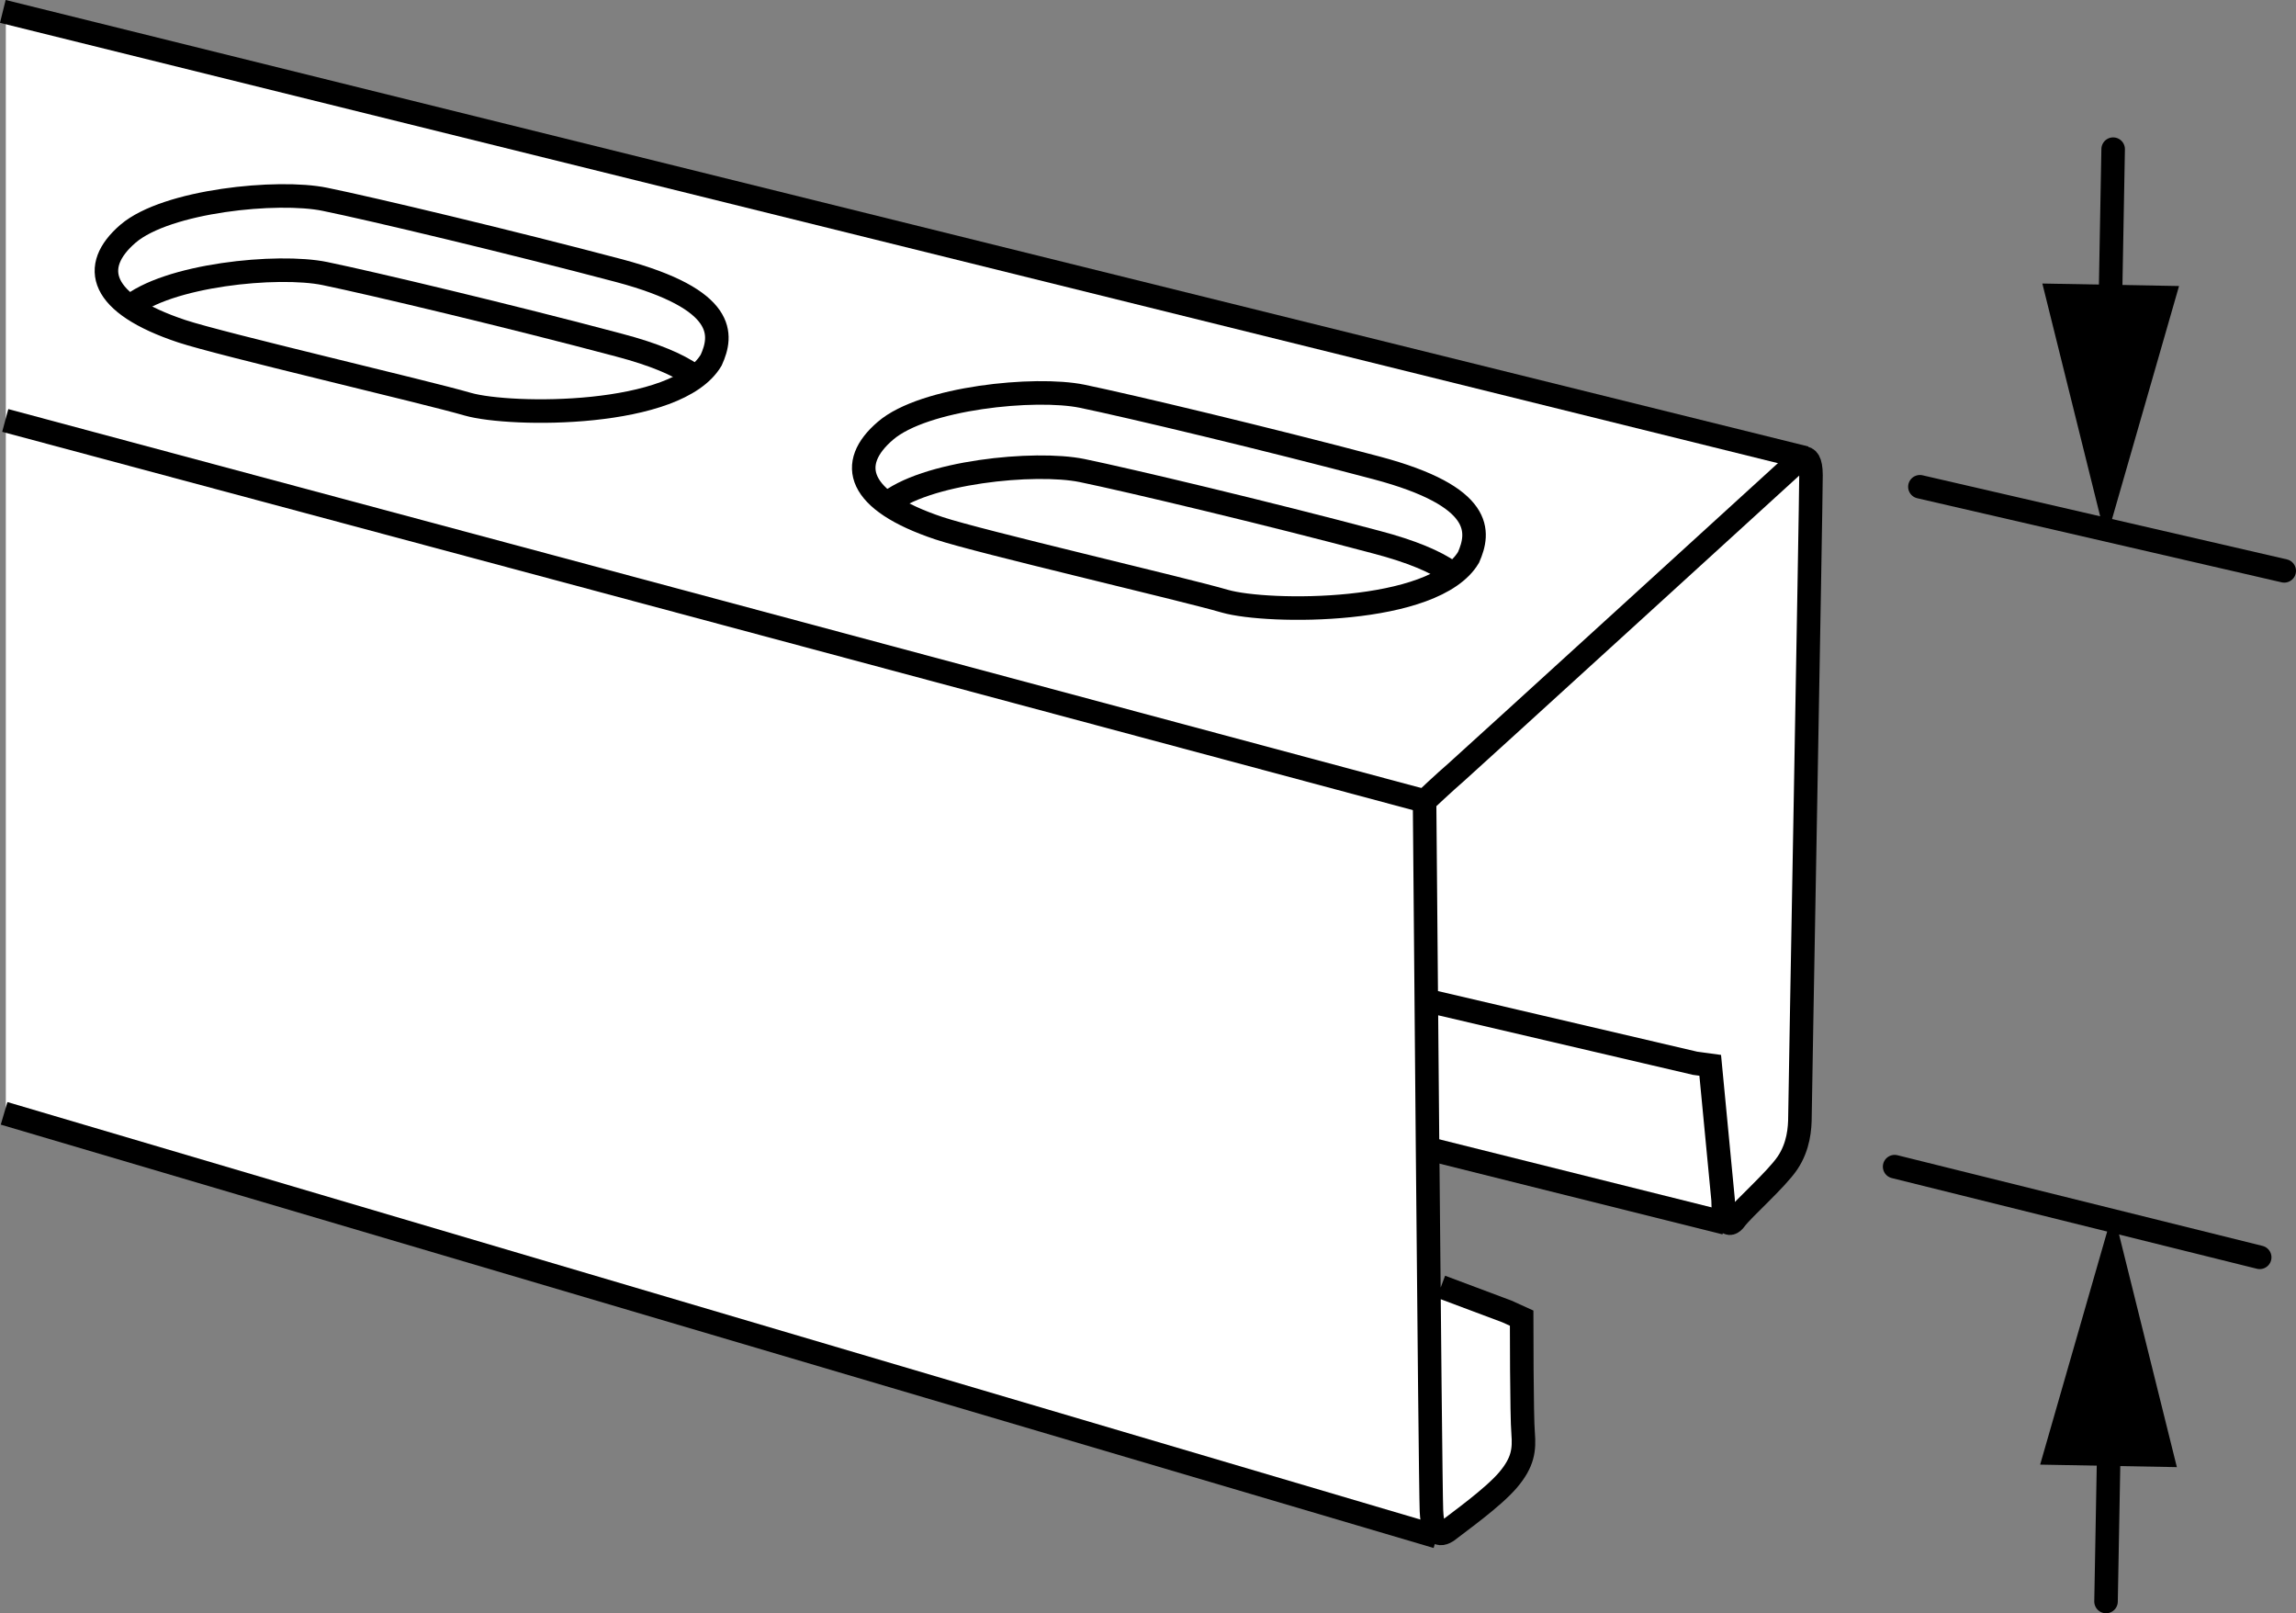
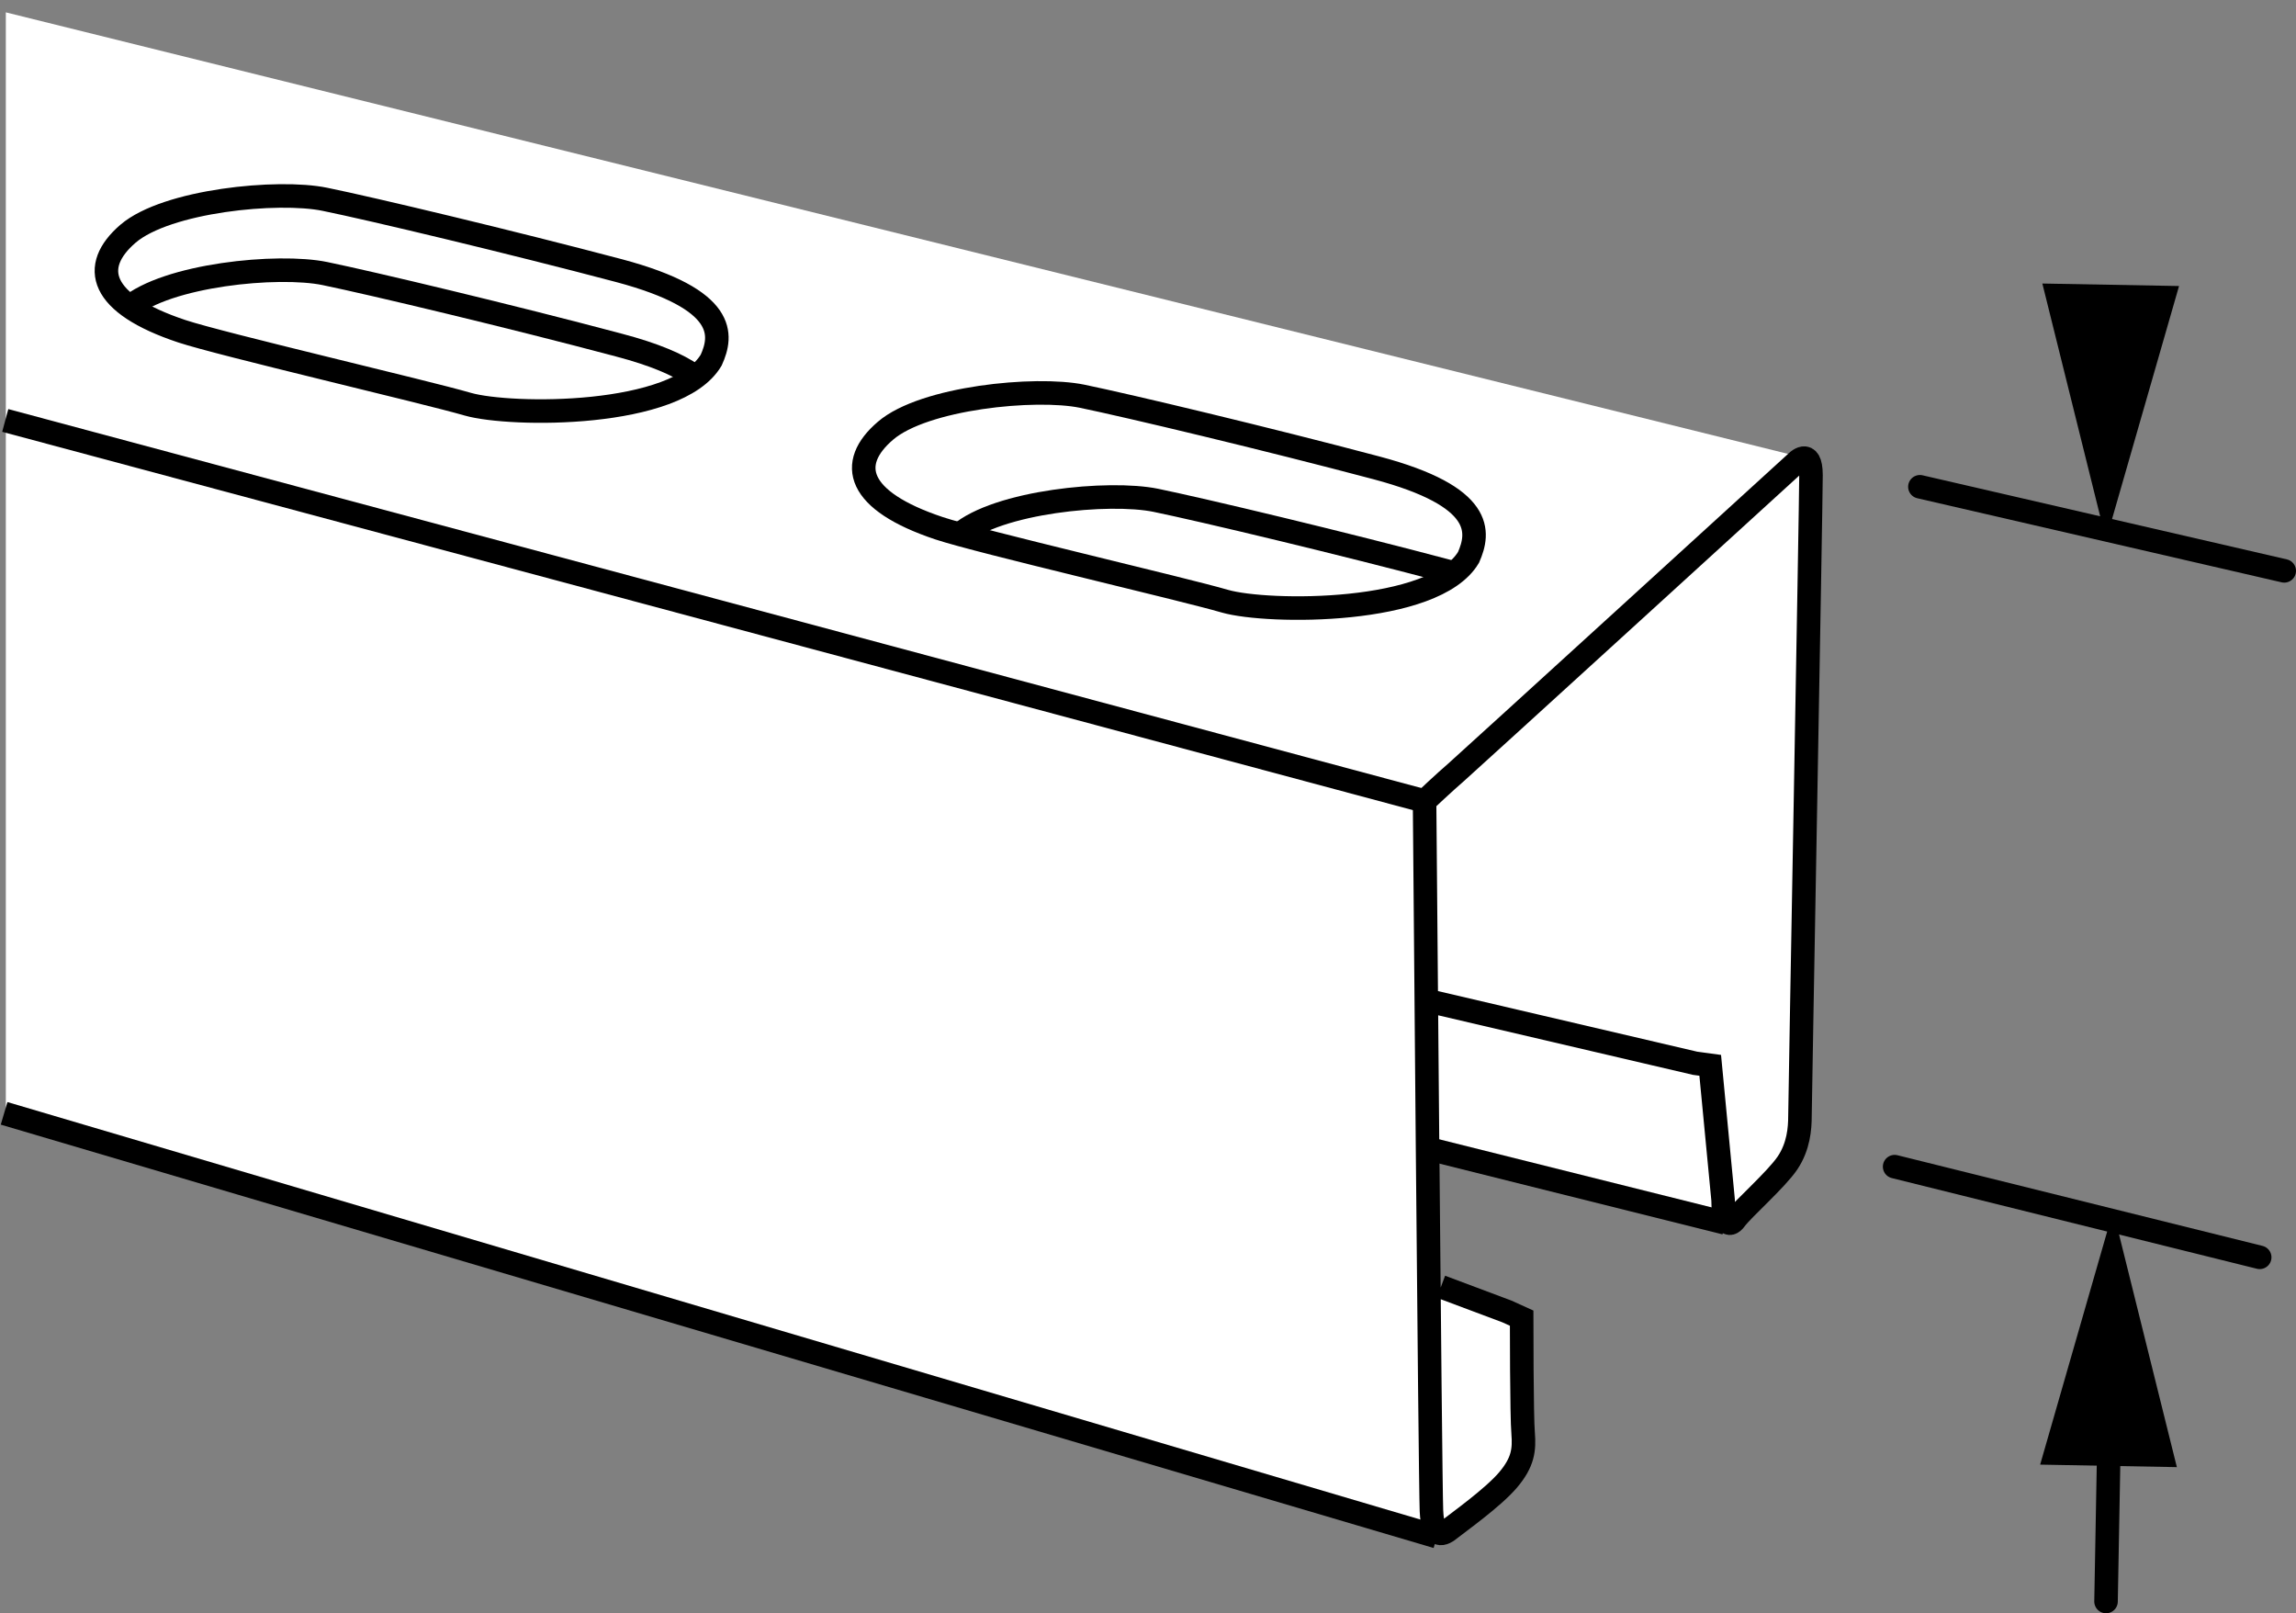
<svg xmlns="http://www.w3.org/2000/svg" version="1.1" x="0px" y="0px" width="78.054px" height="54.834px" viewBox="0 0 78.054 54.834" enable-background="new 0 0 78.054 54.834" xml:space="preserve">
  <rect x="0" y="0" width="78.054" height="54.834" fill="#808080" stroke="none" />
  <g id="image">
    <path fill="#FFFFFF" d="M0.198,0.42v37.516l48.547,14.156c0,0,2.946-1.195,3.223-2.48   c0.277-1.293-0.184-4.602-0.184-4.602l-2.942-0.914l-0.371-4.781l10.207,2.02c0,0,2.762-0.914,2.856-3.492   c0.086-2.578-0.098-22.254-0.098-22.254L0.198,0.42z" />
    <line fill="none" stroke="#000000" stroke-width="0.8" stroke-miterlimit="10" x1="58.655" y1="41.568" x2="48.733" y2="39.088" />
-     <line fill="none" stroke="#000000" stroke-width="0.8" stroke-miterlimit="10" x1="61.381" y1="15.564" x2="0.096" y2="0.388" />
    <line fill="none" stroke="#000000" stroke-width="0.8" stroke-miterlimit="10" x1="48.85" y1="52.232" x2="0.139" y2="37.842" />
    <line fill="none" stroke="#000000" stroke-width="0.8" stroke-miterlimit="10" x1="48.428" y1="27.228" x2="0.178" y2="14.291" />
    <path fill="none" stroke="#000000" stroke-width="0.8" stroke-miterlimit="10" d="M48.428,33.99" />
    <path fill="none" stroke="#000000" stroke-width="0.8" stroke-miterlimit="10" d="M48.987,43.736l2.242,0.84l0.5,0.227   c0,0,0,3.355,0.051,3.918c0.043,0.554,0,0.98-0.516,1.586c-0.516,0.606-1.715,1.457-1.949,1.645   c-0.234,0.195-0.606,0.426-0.652-0.602c-0.043-1.031-0.234-24.121-0.234-24.121s0.696-0.656,1.074-0.98   c0.375-0.328,11.547-10.52,11.547-10.52s0.516-0.558,0.516,0.422c0,0.984-0.375,21.363-0.375,21.785   c0,0.422-0.047,1.031-0.422,1.59c-0.371,0.555-1.535,1.582-1.77,1.906c-0.234,0.328-0.422,0.094-0.422-0.656   l-0.437-4.566l-0.516-0.07l-9.442-2.207" />
    <path fill="none" stroke="#000000" stroke-width="0.8" stroke-miterlimit="10" d="M31.924,17.955   c1.344,0.45,8.278,2.059,9.723,2.481c1.449,0.414,7.11,0.465,8.277-1.492c0.371-0.848,0.559-2.062-3.136-3.043   c-3.692-0.98-8.414-2.106-10.004-2.434c-1.59-0.324-5.375,0.051-6.68,1.172   C28.791,15.759,29.12,17.021,31.924,17.955z" />
-     <path fill="none" stroke="#000000" stroke-width="0.8" stroke-miterlimit="10" d="M49.295,19.439   c-0.504-0.351-1.301-0.695-2.508-1.012c-3.692-0.984-8.414-2.106-10.004-2.434c-1.59-0.324-5.375,0.043-6.68,1.168" />
+     <path fill="none" stroke="#000000" stroke-width="0.8" stroke-miterlimit="10" d="M49.295,19.439   c-3.692-0.984-8.414-2.106-10.004-2.434c-1.59-0.324-5.375,0.043-6.68,1.168" />
    <path fill="none" stroke="#000000" stroke-width="0.8" stroke-miterlimit="10" d="M6.182,11.259   c1.344,0.445,8.277,2.059,9.723,2.48c1.449,0.414,7.105,0.469,8.273-1.5c0.379-0.84,0.562-2.054-3.129-3.039   c-3.695-0.977-8.414-2.102-10.004-2.426c-1.594-0.328-5.379,0.047-6.691,1.168C3.049,9.064,3.374,10.326,6.182,11.259   z" />
    <path fill="none" stroke="#000000" stroke-width="0.8" stroke-miterlimit="10" d="M23.549,12.744   c-0.508-0.352-1.297-0.695-2.5-1.012c-3.695-0.984-8.414-2.106-10.004-2.434c-1.594-0.328-5.379,0.043-6.691,1.172" />
    <path fill="none" stroke="#000000" stroke-width="0.8" stroke-miterlimit="10" d="M52.768,53.221" />
  </g>
  <g id="callouts">
    <line fill="none" stroke="#000000" stroke-width="0.8" stroke-linecap="round" stroke-miterlimit="10" x1="64.409" y1="39.654" x2="76.82" y2="42.736" />
    <line fill="none" stroke="#000000" stroke-width="0.8" stroke-linecap="round" stroke-miterlimit="10" x1="65.268" y1="16.545" x2="77.654" y2="19.403" />
    <g>
      <g>
-         <line fill="none" stroke="#000000" stroke-width="0.8" stroke-linecap="round" stroke-miterlimit="10" x1="71.838" y1="5.07" x2="71.725" y2="11.264" />
        <g>
          <polygon points="69.431,9.637 71.596,18.351 74.078,9.722     " />
        </g>
      </g>
    </g>
    <g>
      <g>
        <line fill="none" stroke="#000000" stroke-width="0.8" stroke-linecap="round" stroke-miterlimit="10" x1="71.596" y1="54.434" x2="71.709" y2="48.239" />
        <g>
          <polygon points="74.004,49.867 71.838,41.153 69.356,49.782     " />
        </g>
      </g>
    </g>
  </g>
</svg>